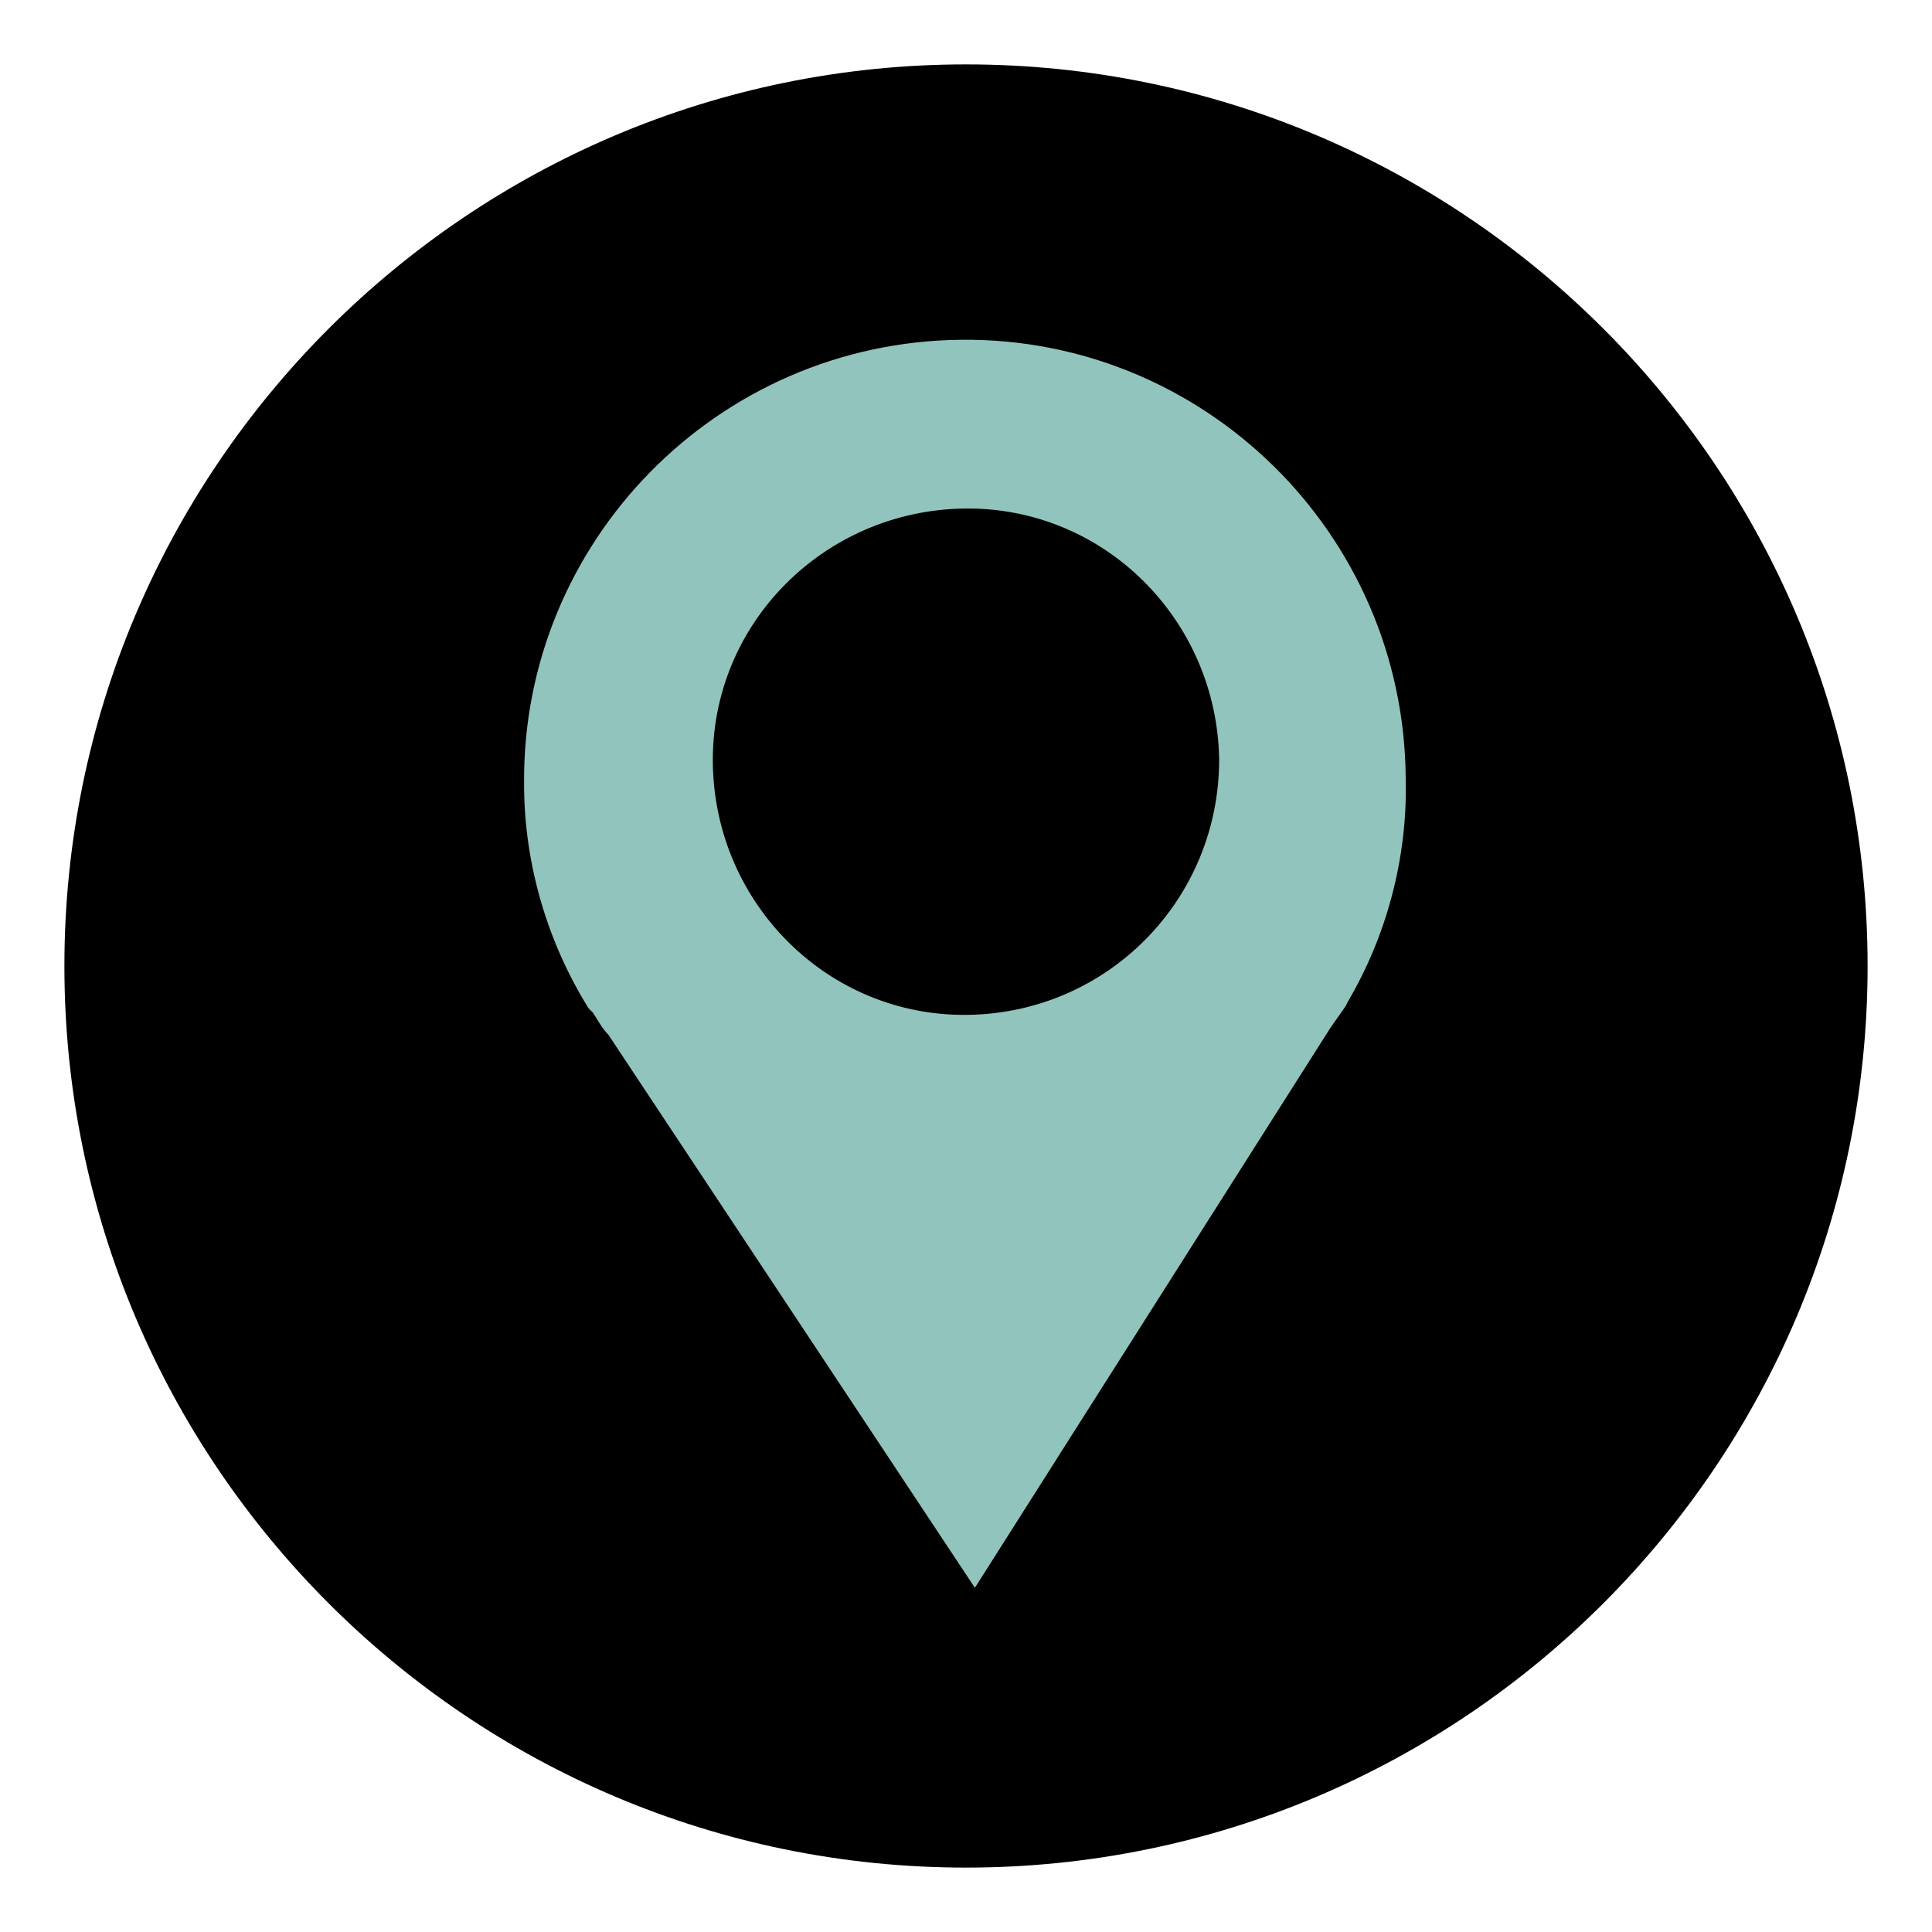
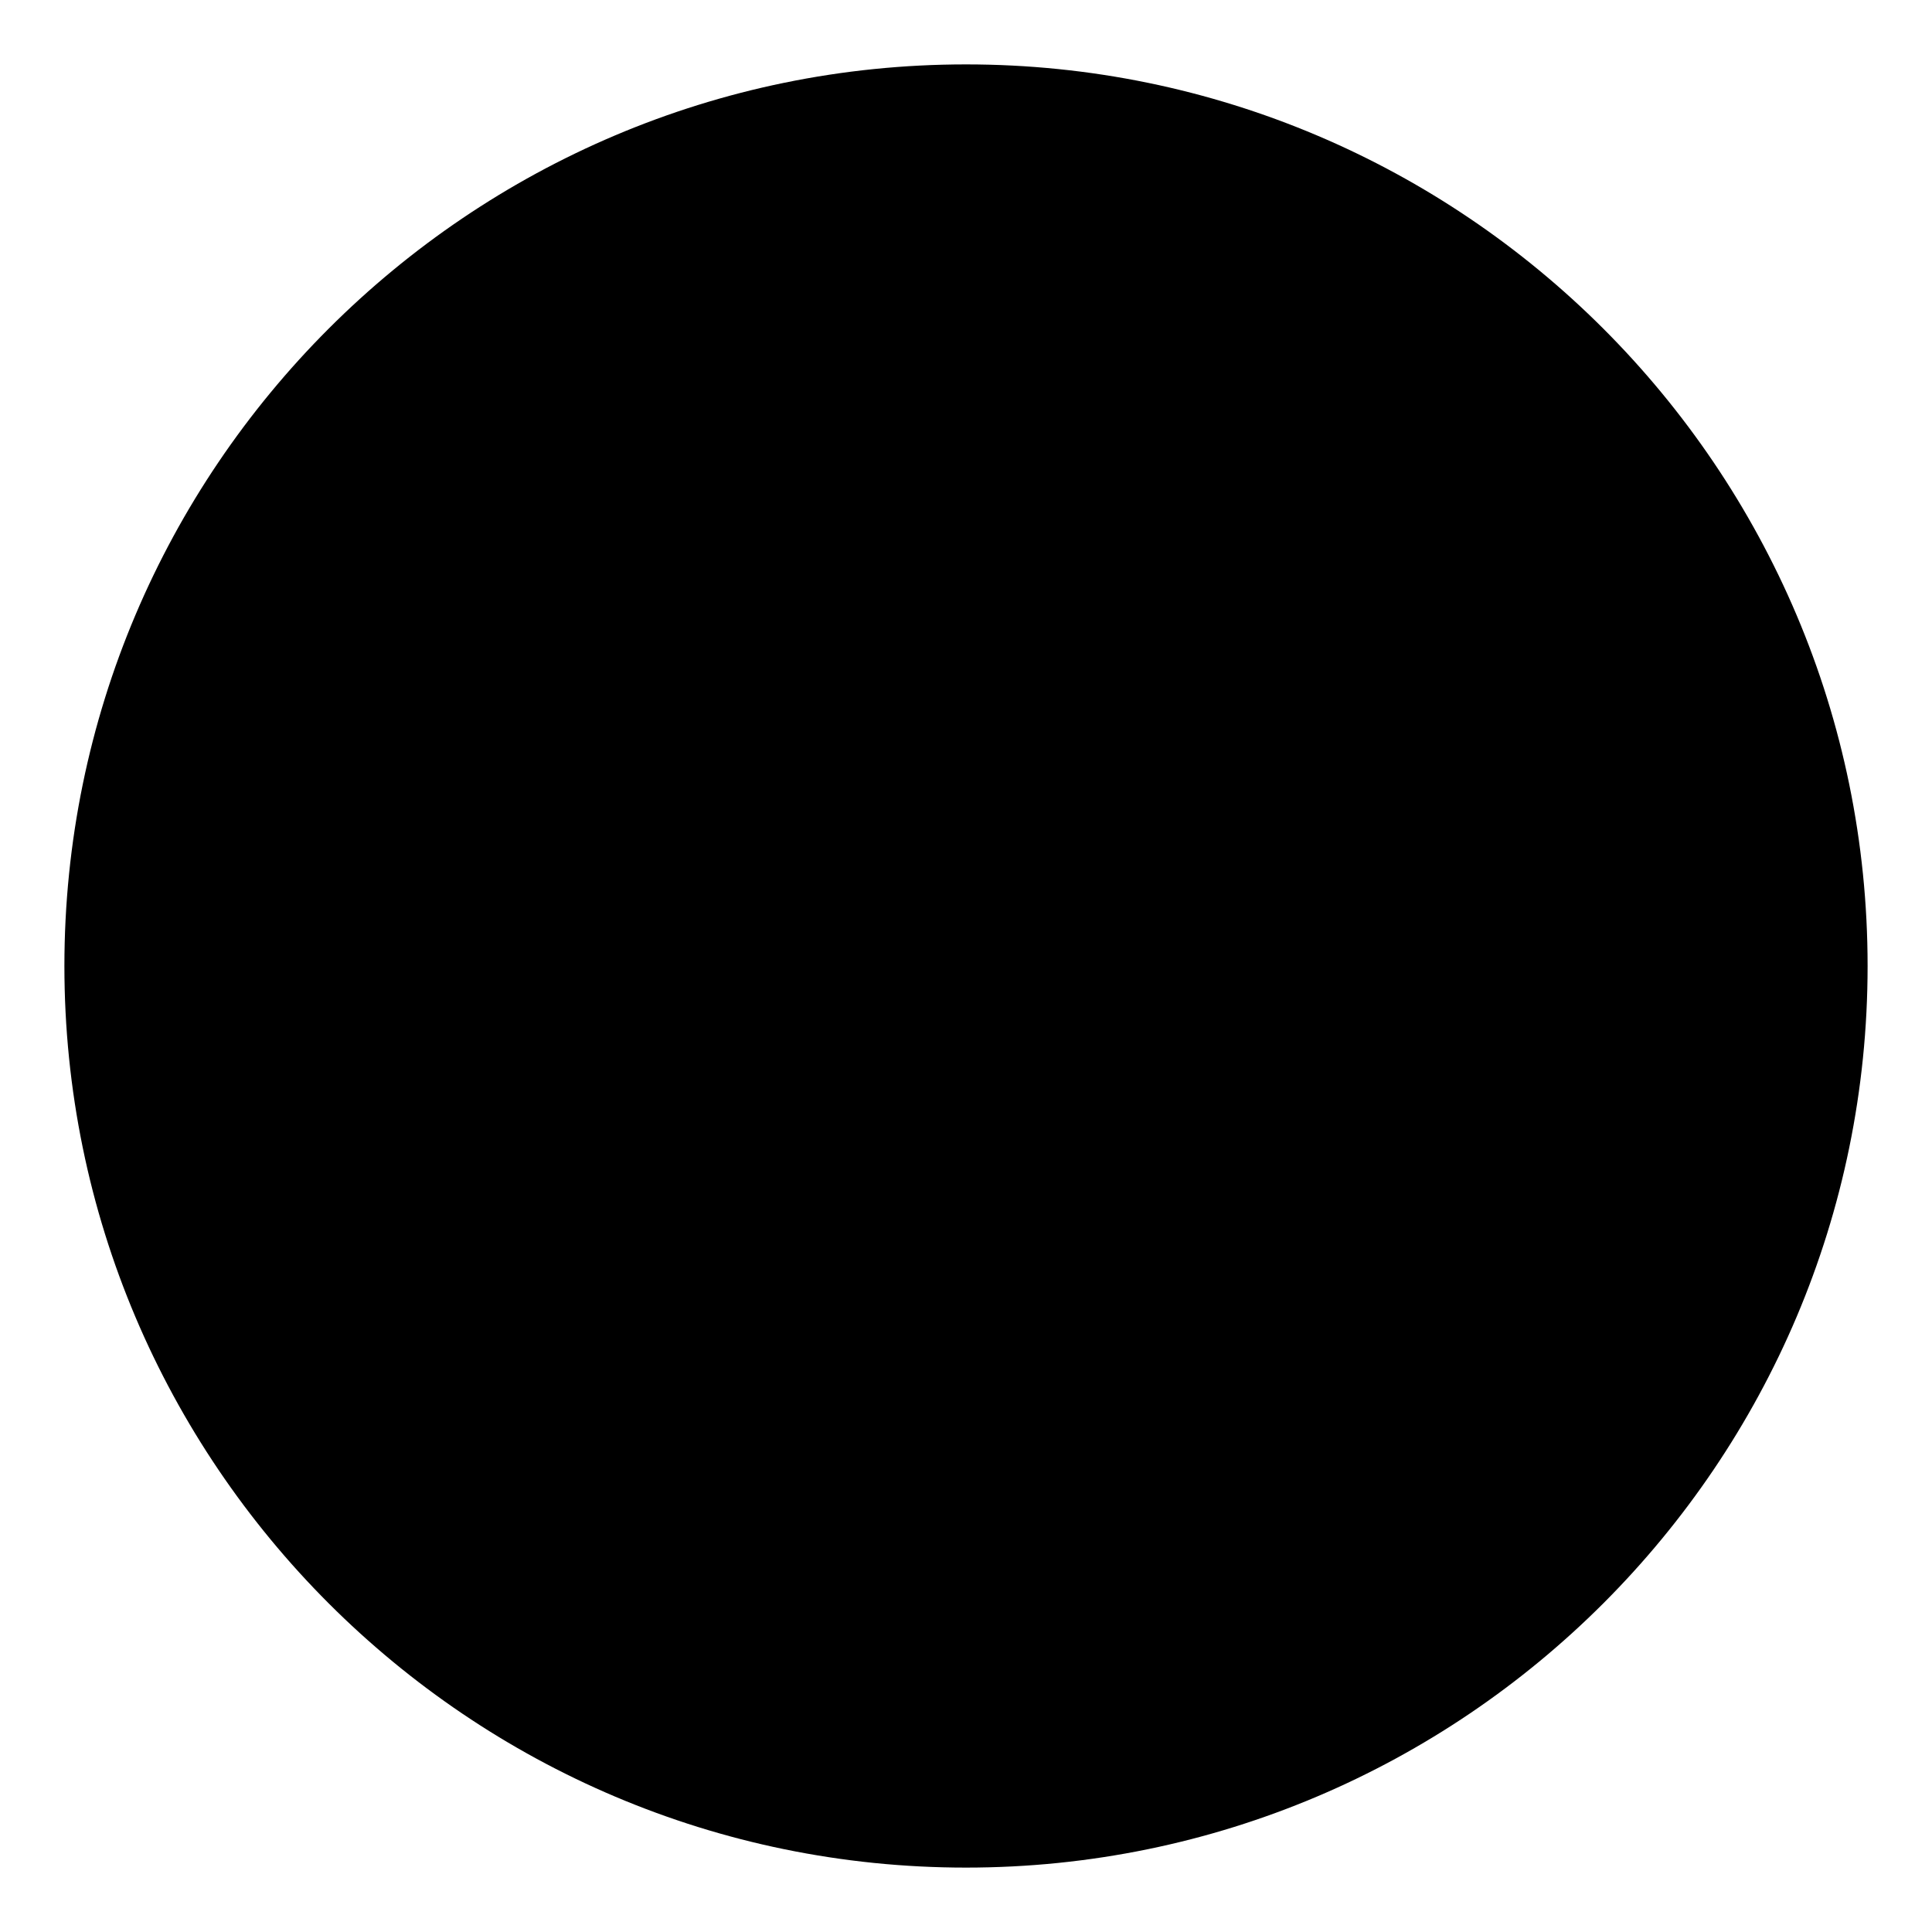
<svg xmlns="http://www.w3.org/2000/svg" version="1.1" id="Capa_1" x="0px" y="0px" viewBox="0 0 87 87" style="enable-background:new 0 0 0 0;" xml:space="preserve">
  <style type="text/css">
	.st0{fill:#000000;}
	.st1{fill:#92c4be;}
</style>
  <g>
    <g>
      <path class="st0" d="M43.5,84.1c22.4,0,40.6-18.2,40.6-40.6S65.9,2.9,43.5,2.9S2.9,21.1,2.9,43.5S21.1,84.1,43.5,84.1" />
-       <path class="st1" d="M43.6,45.7c-6.3,0.1-11.4-5-11.5-11.3c-0.1-6.3,5-11.4,11.3-11.5c6.3-0.1,11.4,5,11.5,11.3    C54.9,40.5,49.9,45.6,43.6,45.7 M63.3,35c-0.1-11-9.1-19.8-20-19.7c-11,0.1-19.8,9.1-19.7,20c0,3.7,1.1,7.2,2.9,10.1h0l0.2,0.2    c0.2,0.3,0.4,0.7,0.7,1l16.5,24.9l16-25.2c0.2-0.3,0.5-0.7,0.7-1l0.1-0.2h0C62.4,42.2,63.4,38.7,63.3,35" />
    </g>
  </g>
</svg>